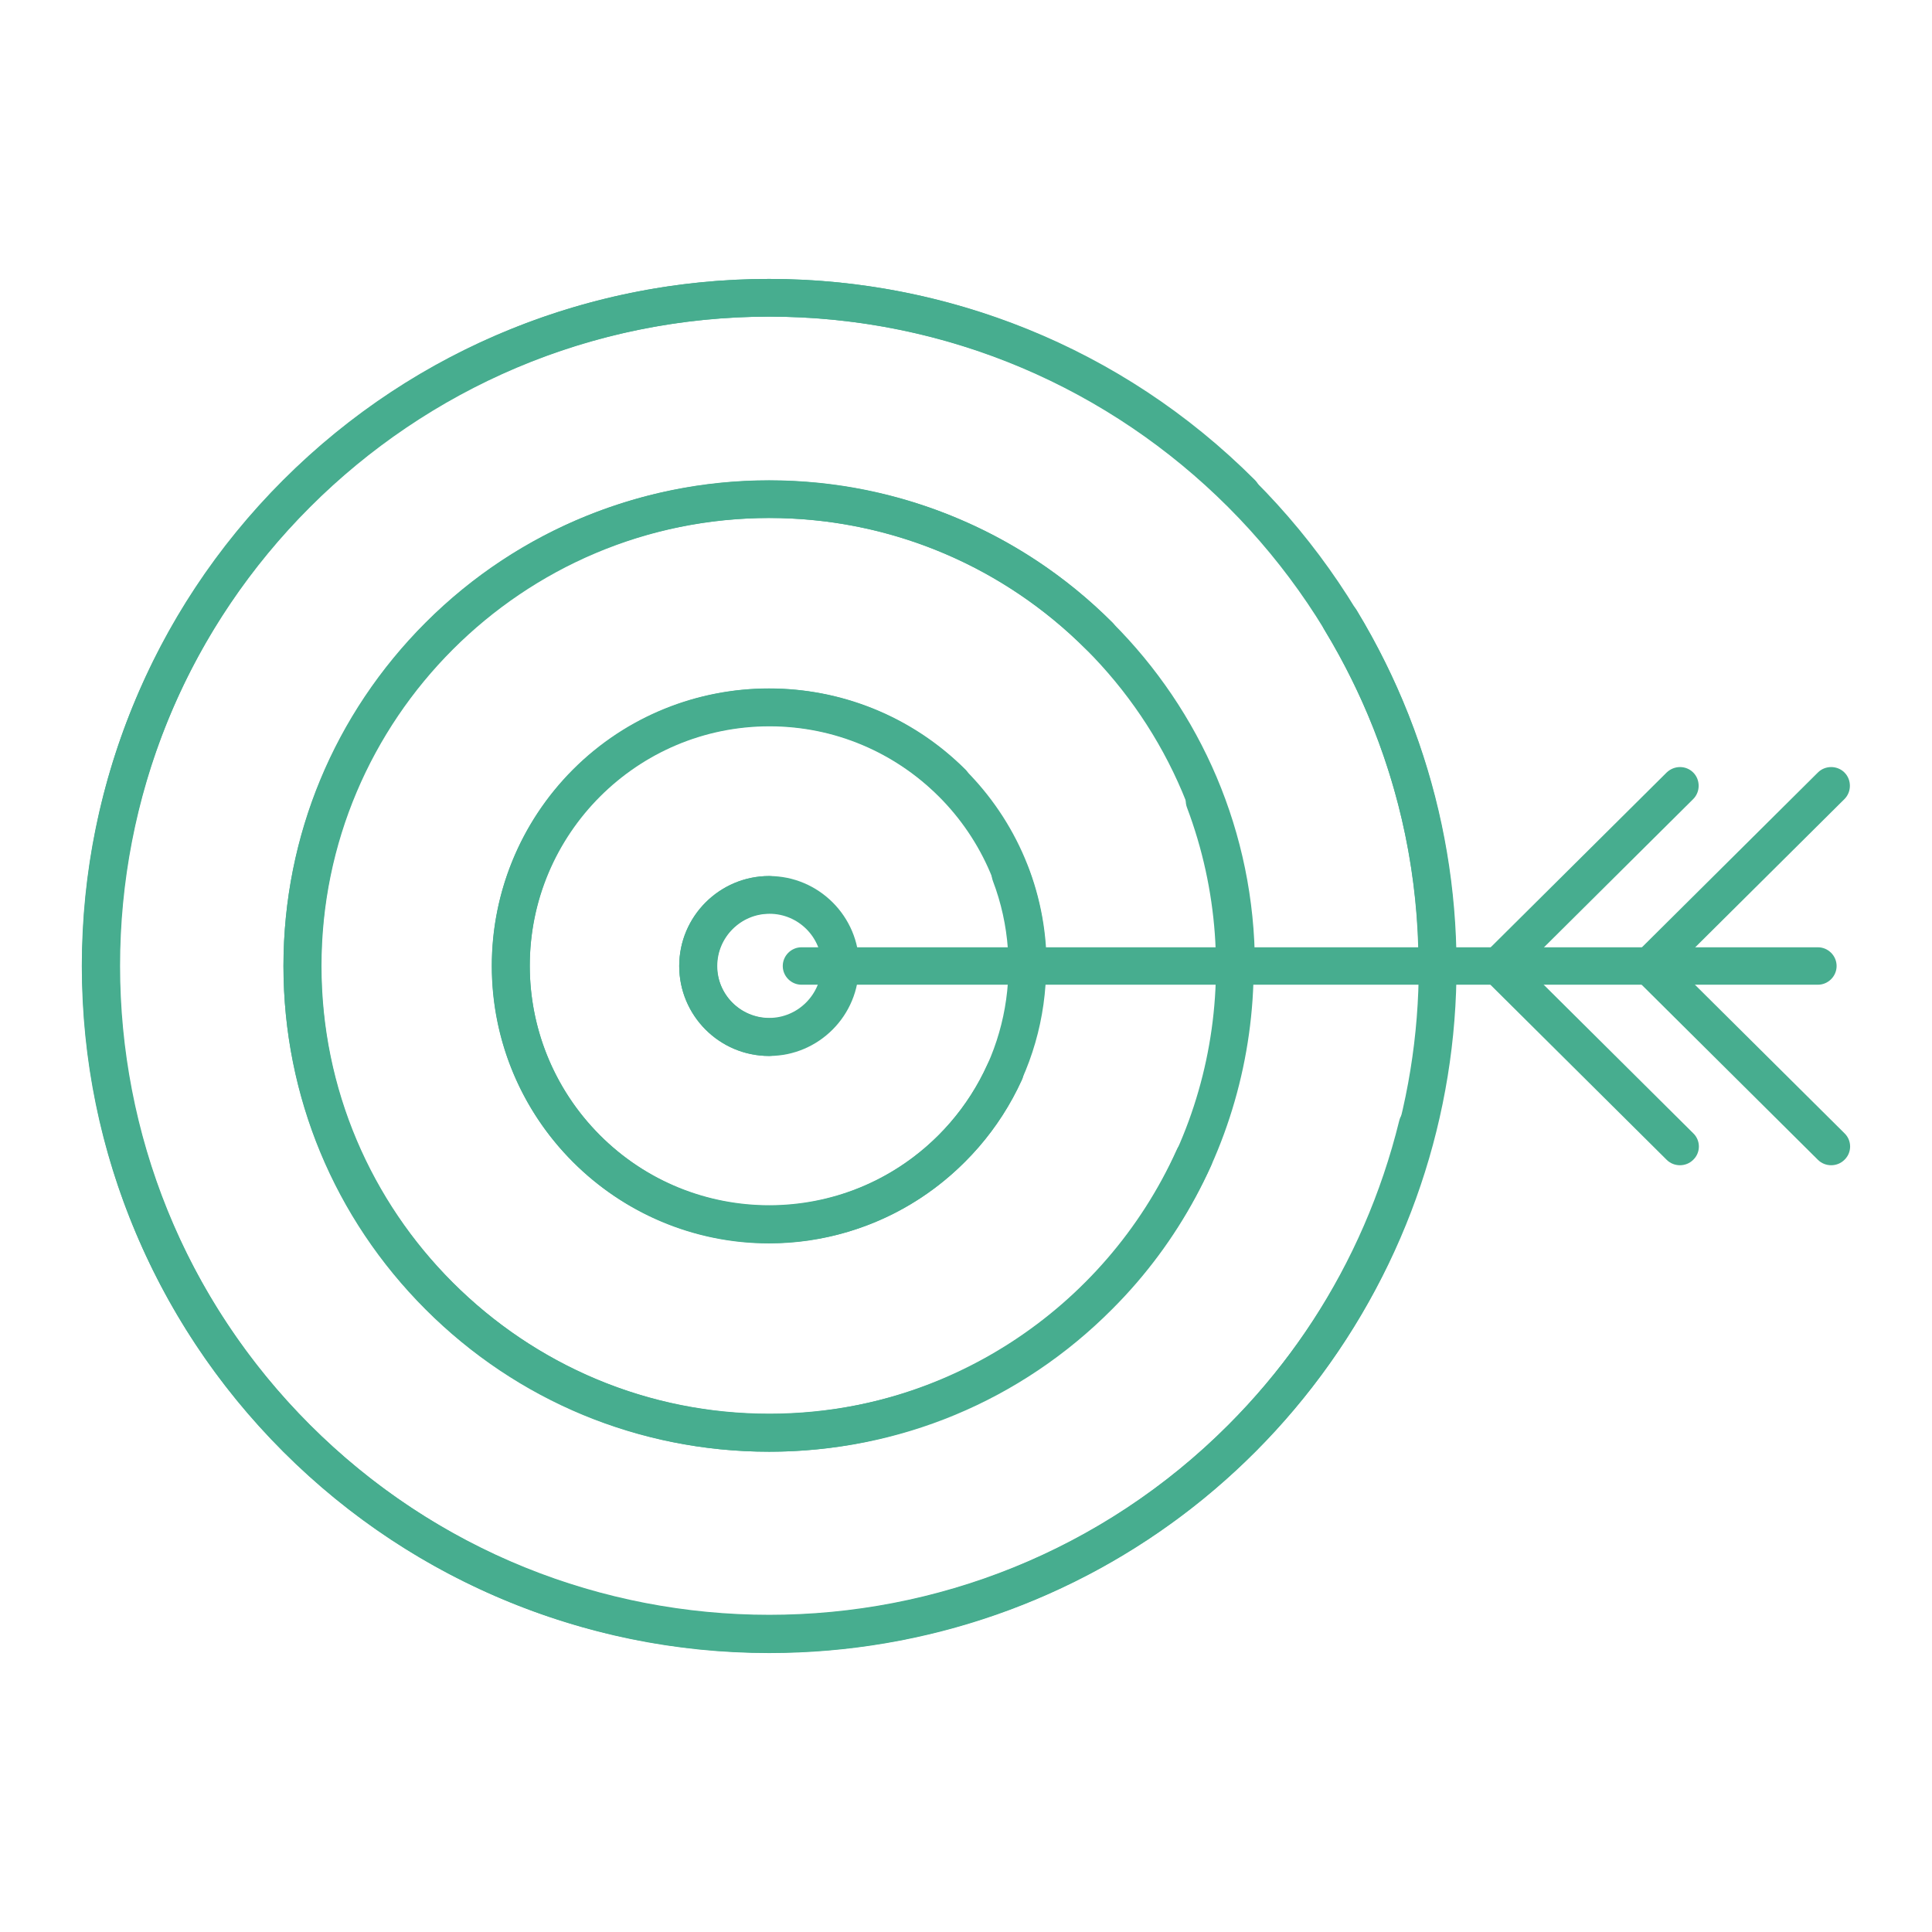
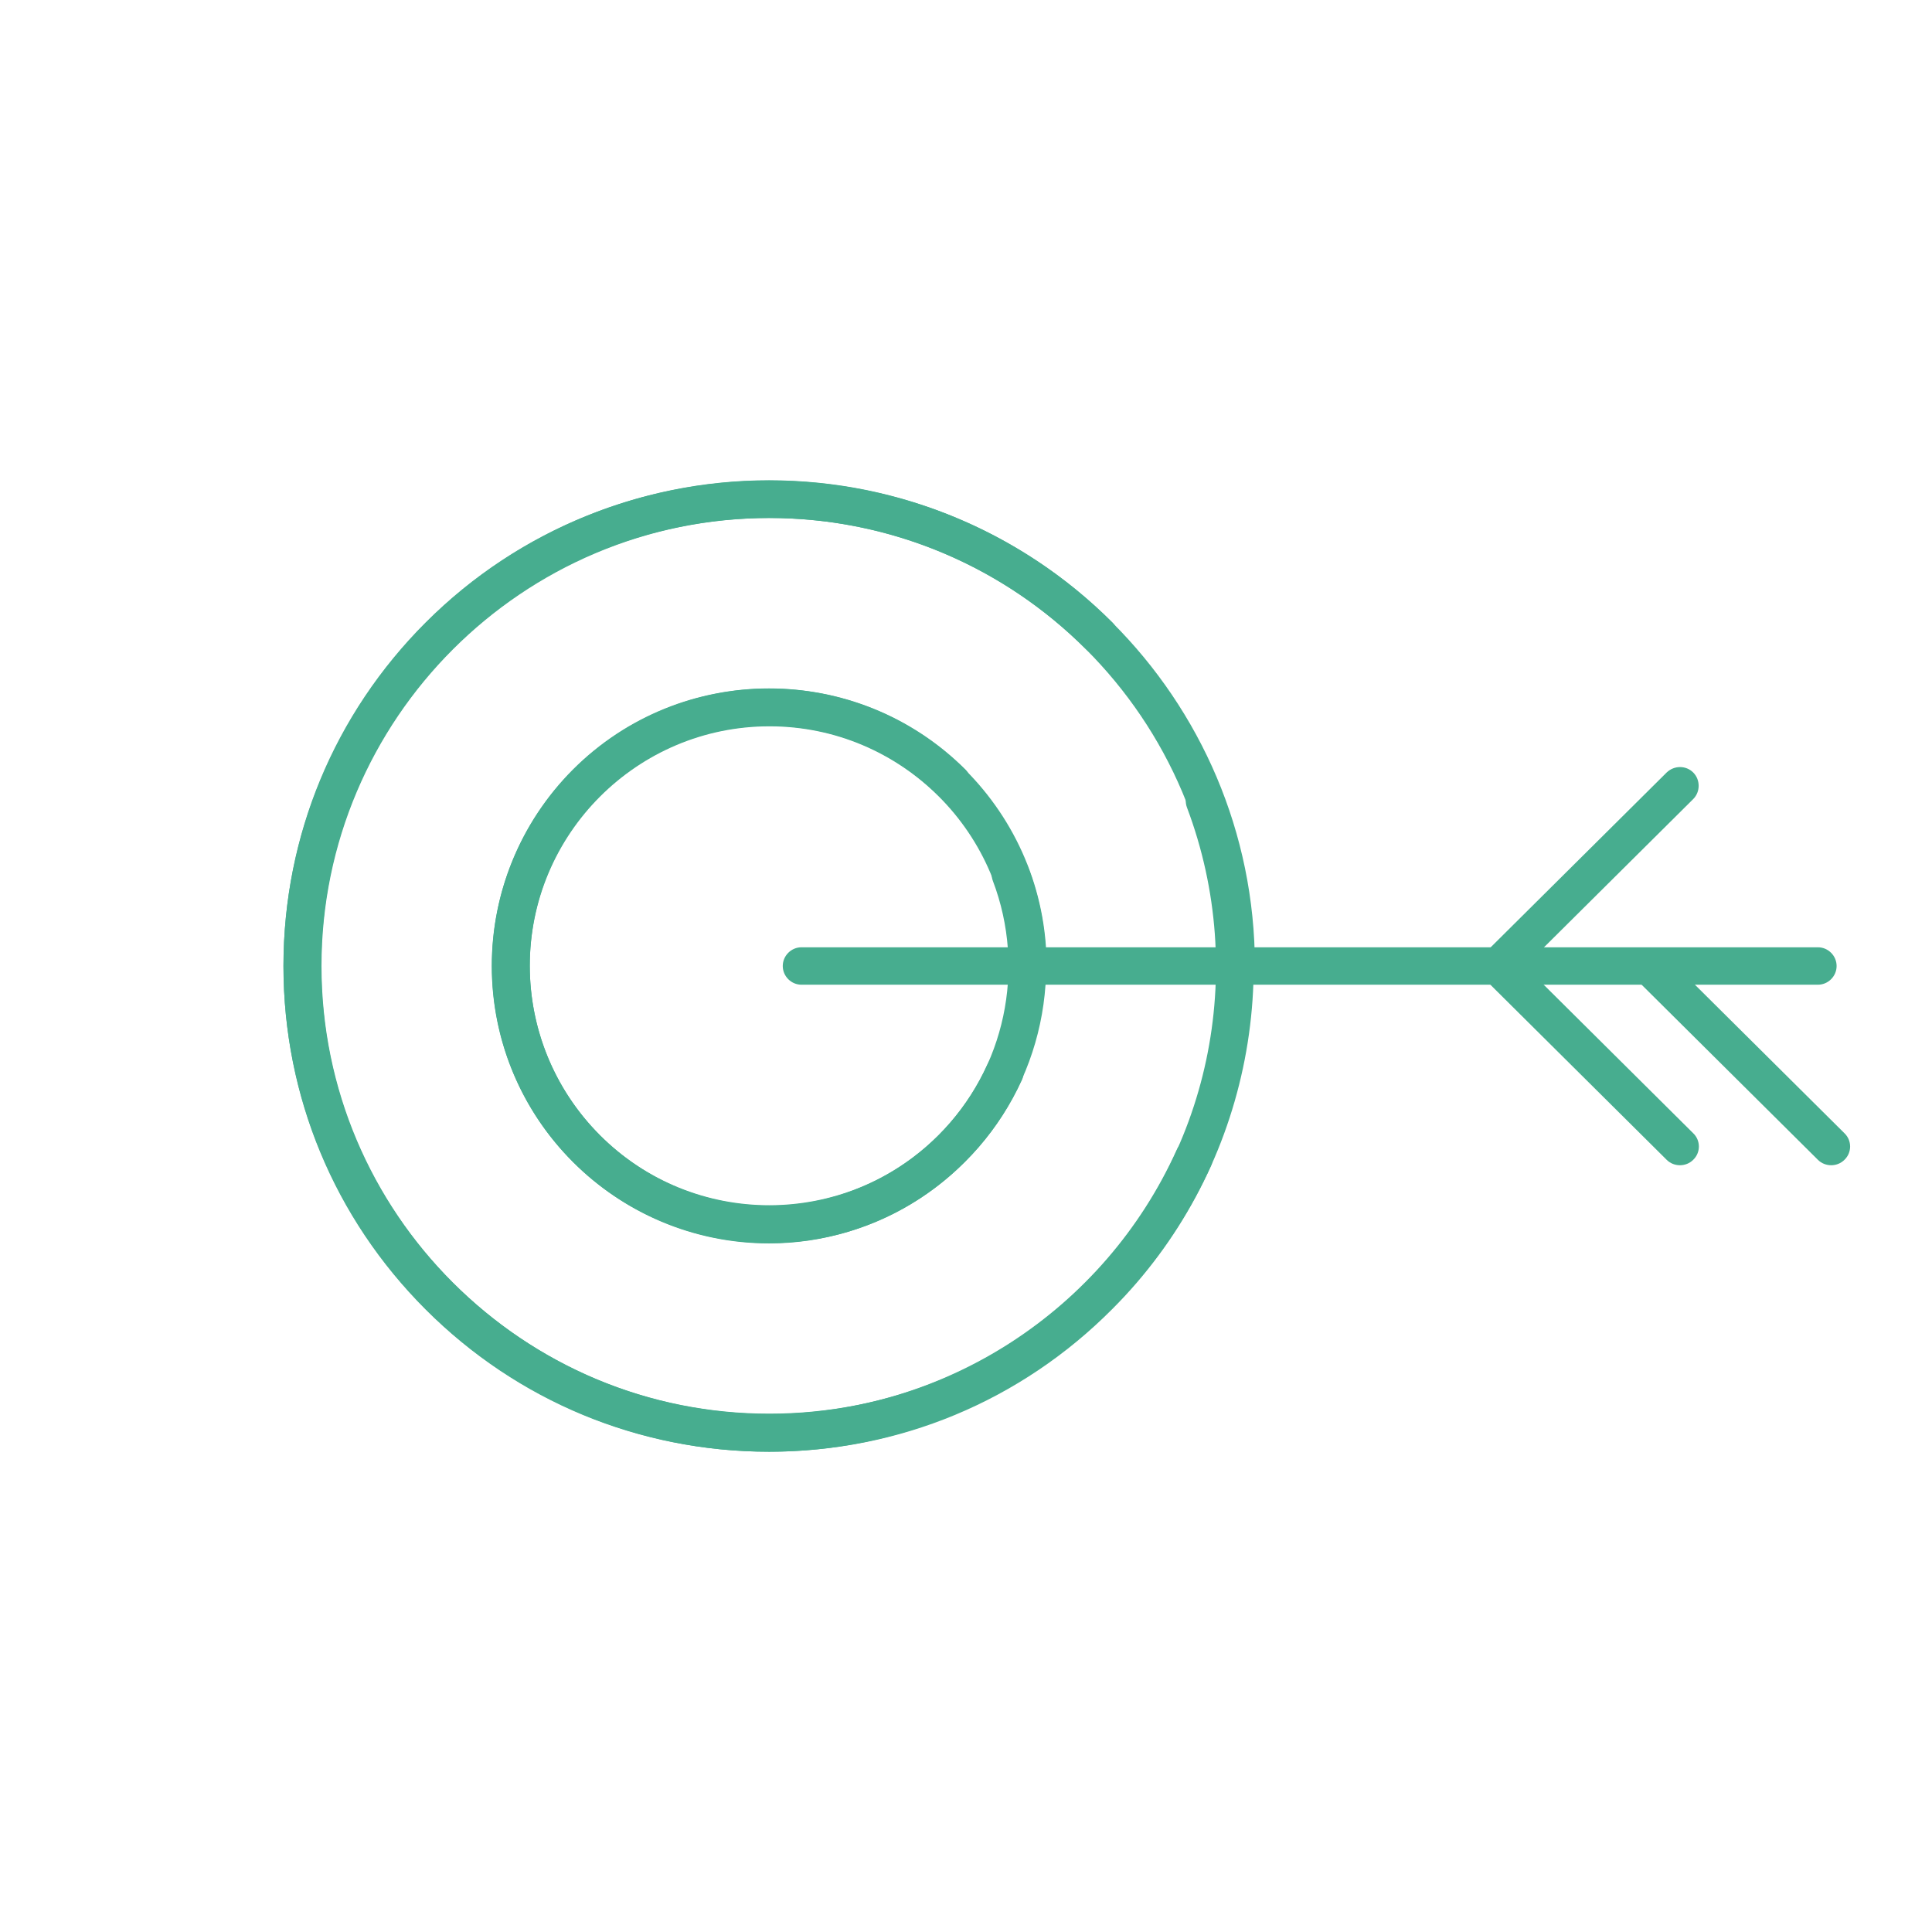
<svg xmlns="http://www.w3.org/2000/svg" version="1.1" id="Layer_1" x="0px" y="0px" viewBox="0 0 64 64" style="enable-background:new 0 0 64 64;" xml:space="preserve">
  <style type="text/css">
	.st0{fill:none;stroke:#47AD8F;stroke-width:1.25;stroke-linecap:round;stroke-linejoin:round;stroke-miterlimit:10;}
	.st1{fill:none;stroke:#47AD8F;stroke-width:1.25;stroke-linecap:round;stroke-linejoin:round;}
	.st2{fill:#47AD8F;stroke:#47AD8F;stroke-width:0.75;stroke-linecap:round;stroke-linejoin:round;stroke-miterlimit:10;}
	.st3{fill:#47AD8F;}
</style>
  <g>
-     <path class="st3" d="M25.48,34.98c-1.65,0-2.98-1.34-2.98-2.98s1.34-2.98,2.98-2.98s2.98,1.34,2.98,2.98   c0,0.35-0.28,0.62-0.62,0.62s-0.62-0.28-0.62-0.62c0-0.96-0.78-1.73-1.73-1.73s-1.73,0.78-1.73,1.73c0,0.96,0.78,1.73,1.73,1.73   c0.34,0,0.62,0.28,0.62,0.62S25.82,34.98,25.48,34.98z" />
    <path class="st3" d="M60.22,32.62H26.55c-0.34,0-0.62-0.28-0.62-0.62s0.28-0.62,0.62-0.62h33.67c0.34,0,0.62,0.28,0.62,0.62   S60.56,32.62,60.22,32.62z" />
-     <path class="st3" d="M54.68,32.59c-0.16,0-0.32-0.06-0.44-0.18c-0.24-0.24-0.24-0.64,0-0.88l5.98-5.94c0.24-0.24,0.64-0.24,0.88,0   c0.24,0.24,0.24,0.64,0,0.88l-5.98,5.94C55,32.53,54.84,32.59,54.68,32.59z" />
    <path class="st3" d="M49.67,32.59c-0.16,0-0.32-0.06-0.44-0.18c-0.24-0.24-0.24-0.64,0-0.88l5.98-5.94c0.25-0.24,0.64-0.24,0.88,0   c0.24,0.24,0.24,0.64,0,0.88l-5.98,5.94C49.99,32.53,49.83,32.59,49.67,32.59z" />
    <path class="st3" d="M60.66,38.6c-0.16,0-0.32-0.06-0.44-0.18l-5.98-5.94c-0.25-0.24-0.25-0.64,0-0.88c0.24-0.25,0.64-0.25,0.88,0   l5.98,5.94c0.25,0.24,0.25,0.64,0,0.88C60.98,38.54,60.82,38.6,60.66,38.6z" />
    <path class="st3" d="M55.65,38.6c-0.16,0-0.32-0.06-0.44-0.18l-5.98-5.94c-0.25-0.24-0.25-0.64,0-0.88c0.24-0.25,0.64-0.25,0.88,0   l5.98,5.94c0.25,0.24,0.25,0.64,0,0.88C55.97,38.54,55.81,38.6,55.65,38.6z" />
-     <path class="st3" d="M25.48,54.76C12.93,54.76,2.71,44.55,2.71,32c0-12.55,10.21-22.76,22.76-22.76   c12.55,0,22.76,10.21,22.76,22.76c0,0.35-0.28,0.62-0.62,0.62s-0.62-0.28-0.62-0.62c0-11.86-9.65-21.51-21.51-21.51   C13.62,10.49,3.96,20.14,3.96,32c0,11.86,9.65,21.51,21.51,21.51c9.93,0,18.51-6.74,20.88-16.38c0.08-0.34,0.42-0.54,0.76-0.46   c0.34,0.08,0.54,0.42,0.46,0.76C45.07,47.64,35.98,54.76,25.48,54.76z" />
-     <path class="st3" d="M25.48,34.98c-1.65,0-2.98-1.34-2.98-2.98c0-1.65,1.34-2.98,2.98-2.98c0.34,0,0.62,0.28,0.62,0.62   s-0.28,0.62-0.62,0.62c-0.96,0-1.73,0.78-1.73,1.73s0.78,1.73,1.73,1.73s1.73-0.78,1.73-1.73c0-0.35,0.28-0.62,0.62-0.62   s0.62,0.28,0.62,0.62C28.46,33.64,27.12,34.98,25.48,34.98z" />
-     <path class="st3" d="M25.48,54.75c-5.83,0-11.66-2.22-16.1-6.66c-8.88-8.88-8.88-23.32,0-32.19c8.88-8.88,23.32-8.88,32.19,0   c0.24,0.24,0.24,0.64,0,0.88c-0.24,0.24-0.64,0.24-0.88,0c-8.39-8.39-22.04-8.39-30.42,0c-8.39,8.39-8.39,22.04,0,30.42   c8.39,8.39,22.04,8.39,30.42,0c7.02-7.02,8.33-17.85,3.18-26.34c-0.18-0.29-0.08-0.68,0.21-0.86c0.3-0.18,0.68-0.09,0.86,0.21   c5.45,8.99,4.06,20.45-3.36,27.88C37.14,52.53,31.31,54.75,25.48,54.75z" />
    <g>
      <path class="st3" d="M25.48,48.09c-8.87,0-16.09-7.22-16.09-16.09c0-8.87,7.22-16.09,16.09-16.09c8.87,0,16.09,7.22,16.09,16.09    c0,0.35-0.28,0.62-0.62,0.62s-0.62-0.28-0.62-0.62c0-8.18-6.66-14.84-14.84-14.84c-8.18,0-14.84,6.66-14.84,14.84    c0,8.18,6.66,14.84,14.84,14.84c5.79,0,11.09-3.44,13.49-8.75c0.14-0.32,0.51-0.46,0.83-0.31c0.31,0.14,0.45,0.51,0.31,0.83    C37.5,44.36,31.76,48.09,25.48,48.09z" />
      <path class="st3" d="M25.48,48.09c-4.3,0-8.34-1.67-11.38-4.71C11.06,40.34,9.39,36.3,9.39,32s1.67-8.34,4.71-11.38    c6.27-6.27,16.48-6.27,22.75,0c0.24,0.24,0.24,0.64,0,0.88c-0.24,0.24-0.64,0.24-0.88,0c-5.79-5.79-15.2-5.79-20.98,0    c-2.8,2.8-4.35,6.53-4.35,10.49c0,3.96,1.54,7.69,4.35,10.49c2.8,2.8,6.53,4.35,10.49,4.35c3.96,0,7.69-1.54,10.49-4.35    c4.1-4.1,5.41-10.27,3.35-15.73c-0.12-0.32,0.04-0.68,0.36-0.81c0.32-0.12,0.68,0.04,0.81,0.36c2.23,5.92,0.81,12.61-3.64,17.06    C33.82,46.41,29.78,48.09,25.48,48.09z" />
    </g>
    <g>
      <path class="st3" d="M25.48,41.19c-5.07,0-9.19-4.12-9.19-9.19c0-5.07,4.12-9.19,9.19-9.19c5.07,0,9.19,4.12,9.19,9.19    c0,0.35-0.28,0.62-0.62,0.62s-0.62-0.28-0.62-0.62c0-4.38-3.56-7.94-7.94-7.94c-4.38,0-7.94,3.56-7.94,7.94    c0,4.38,3.56,7.94,7.94,7.94c3.1,0,5.93-1.84,7.22-4.68c0.14-0.32,0.51-0.46,0.83-0.31c0.32,0.14,0.46,0.51,0.31,0.83    C32.35,39.06,29.07,41.19,25.48,41.19z" />
      <path class="st3" d="M25.48,41.18c-2.35,0-4.71-0.9-6.5-2.69c-3.58-3.58-3.58-9.41,0-13c3.58-3.58,9.41-3.58,13,0    c0.24,0.24,0.24,0.64,0,0.88c-0.24,0.24-0.64,0.24-0.88,0c-3.1-3.1-8.13-3.1-11.23,0c-3.1,3.1-3.09,8.13,0,11.23    c3.09,3.1,8.13,3.1,11.23,0c2.19-2.19,2.9-5.5,1.79-8.42c-0.12-0.32,0.04-0.68,0.36-0.81c0.32-0.12,0.68,0.04,0.81,0.36    c1.28,3.38,0.46,7.2-2.08,9.74C30.18,40.29,27.83,41.18,25.48,41.18z" />
    </g>
  </g>
</svg>